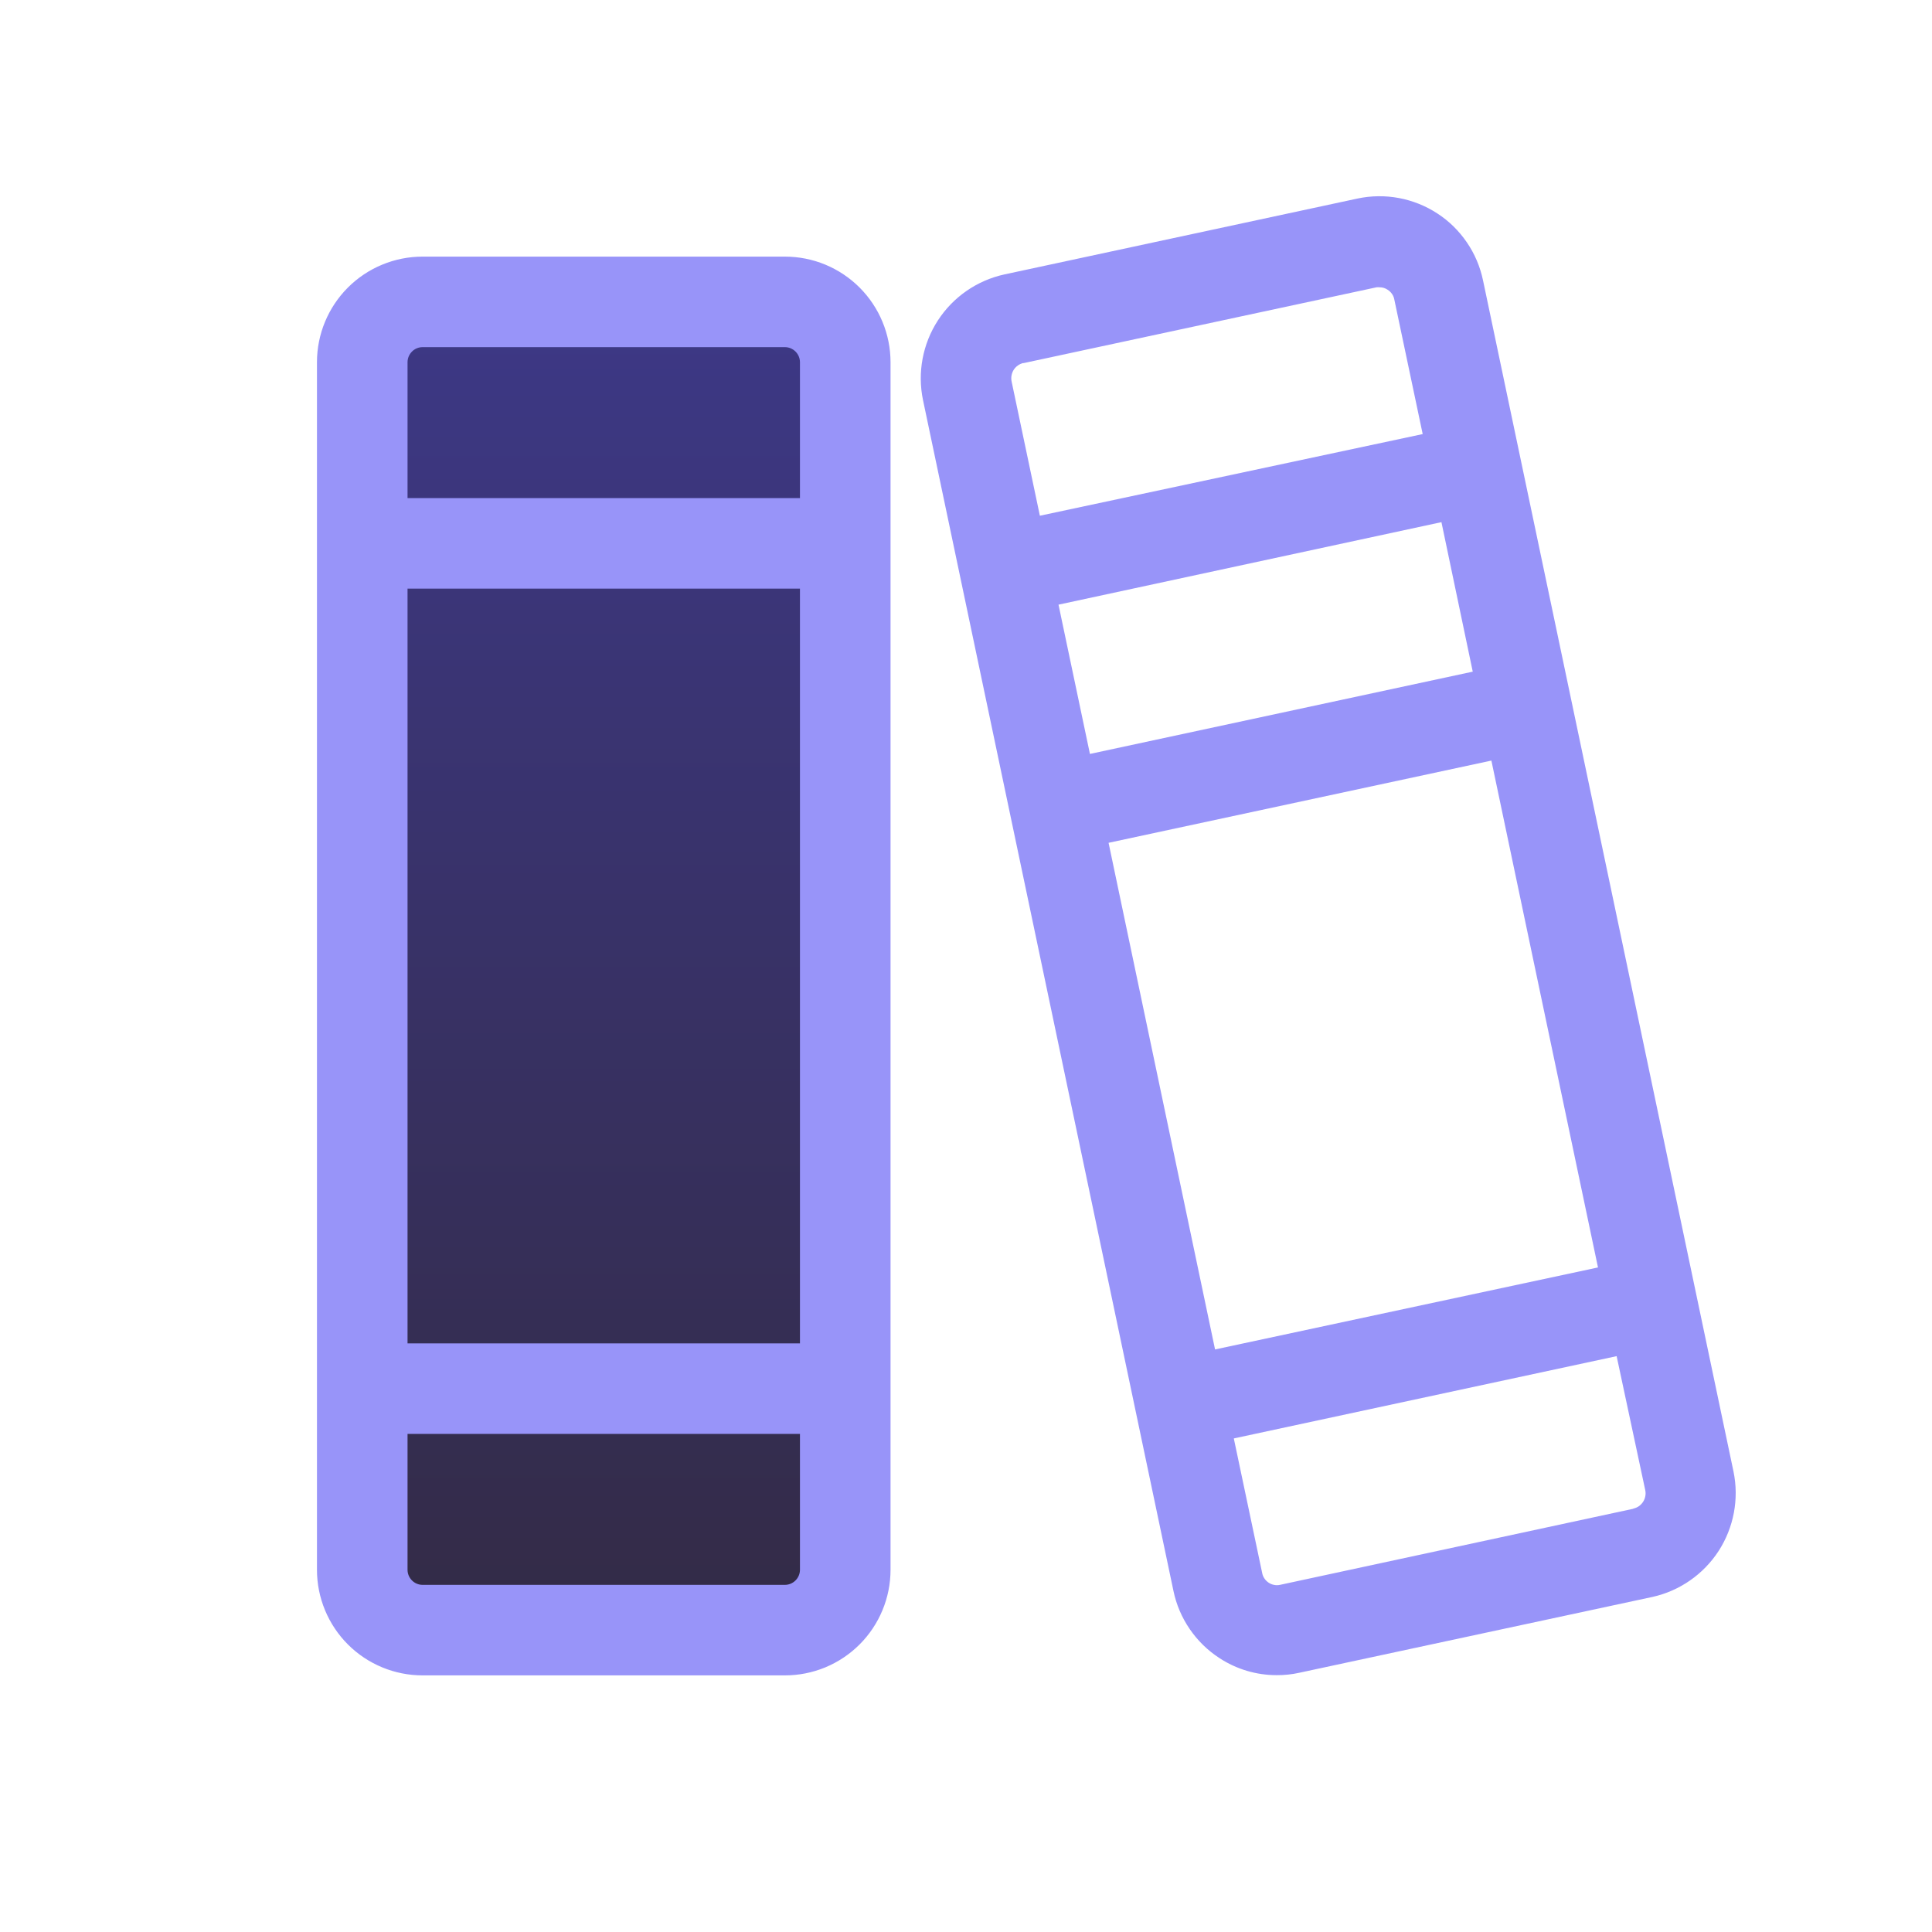
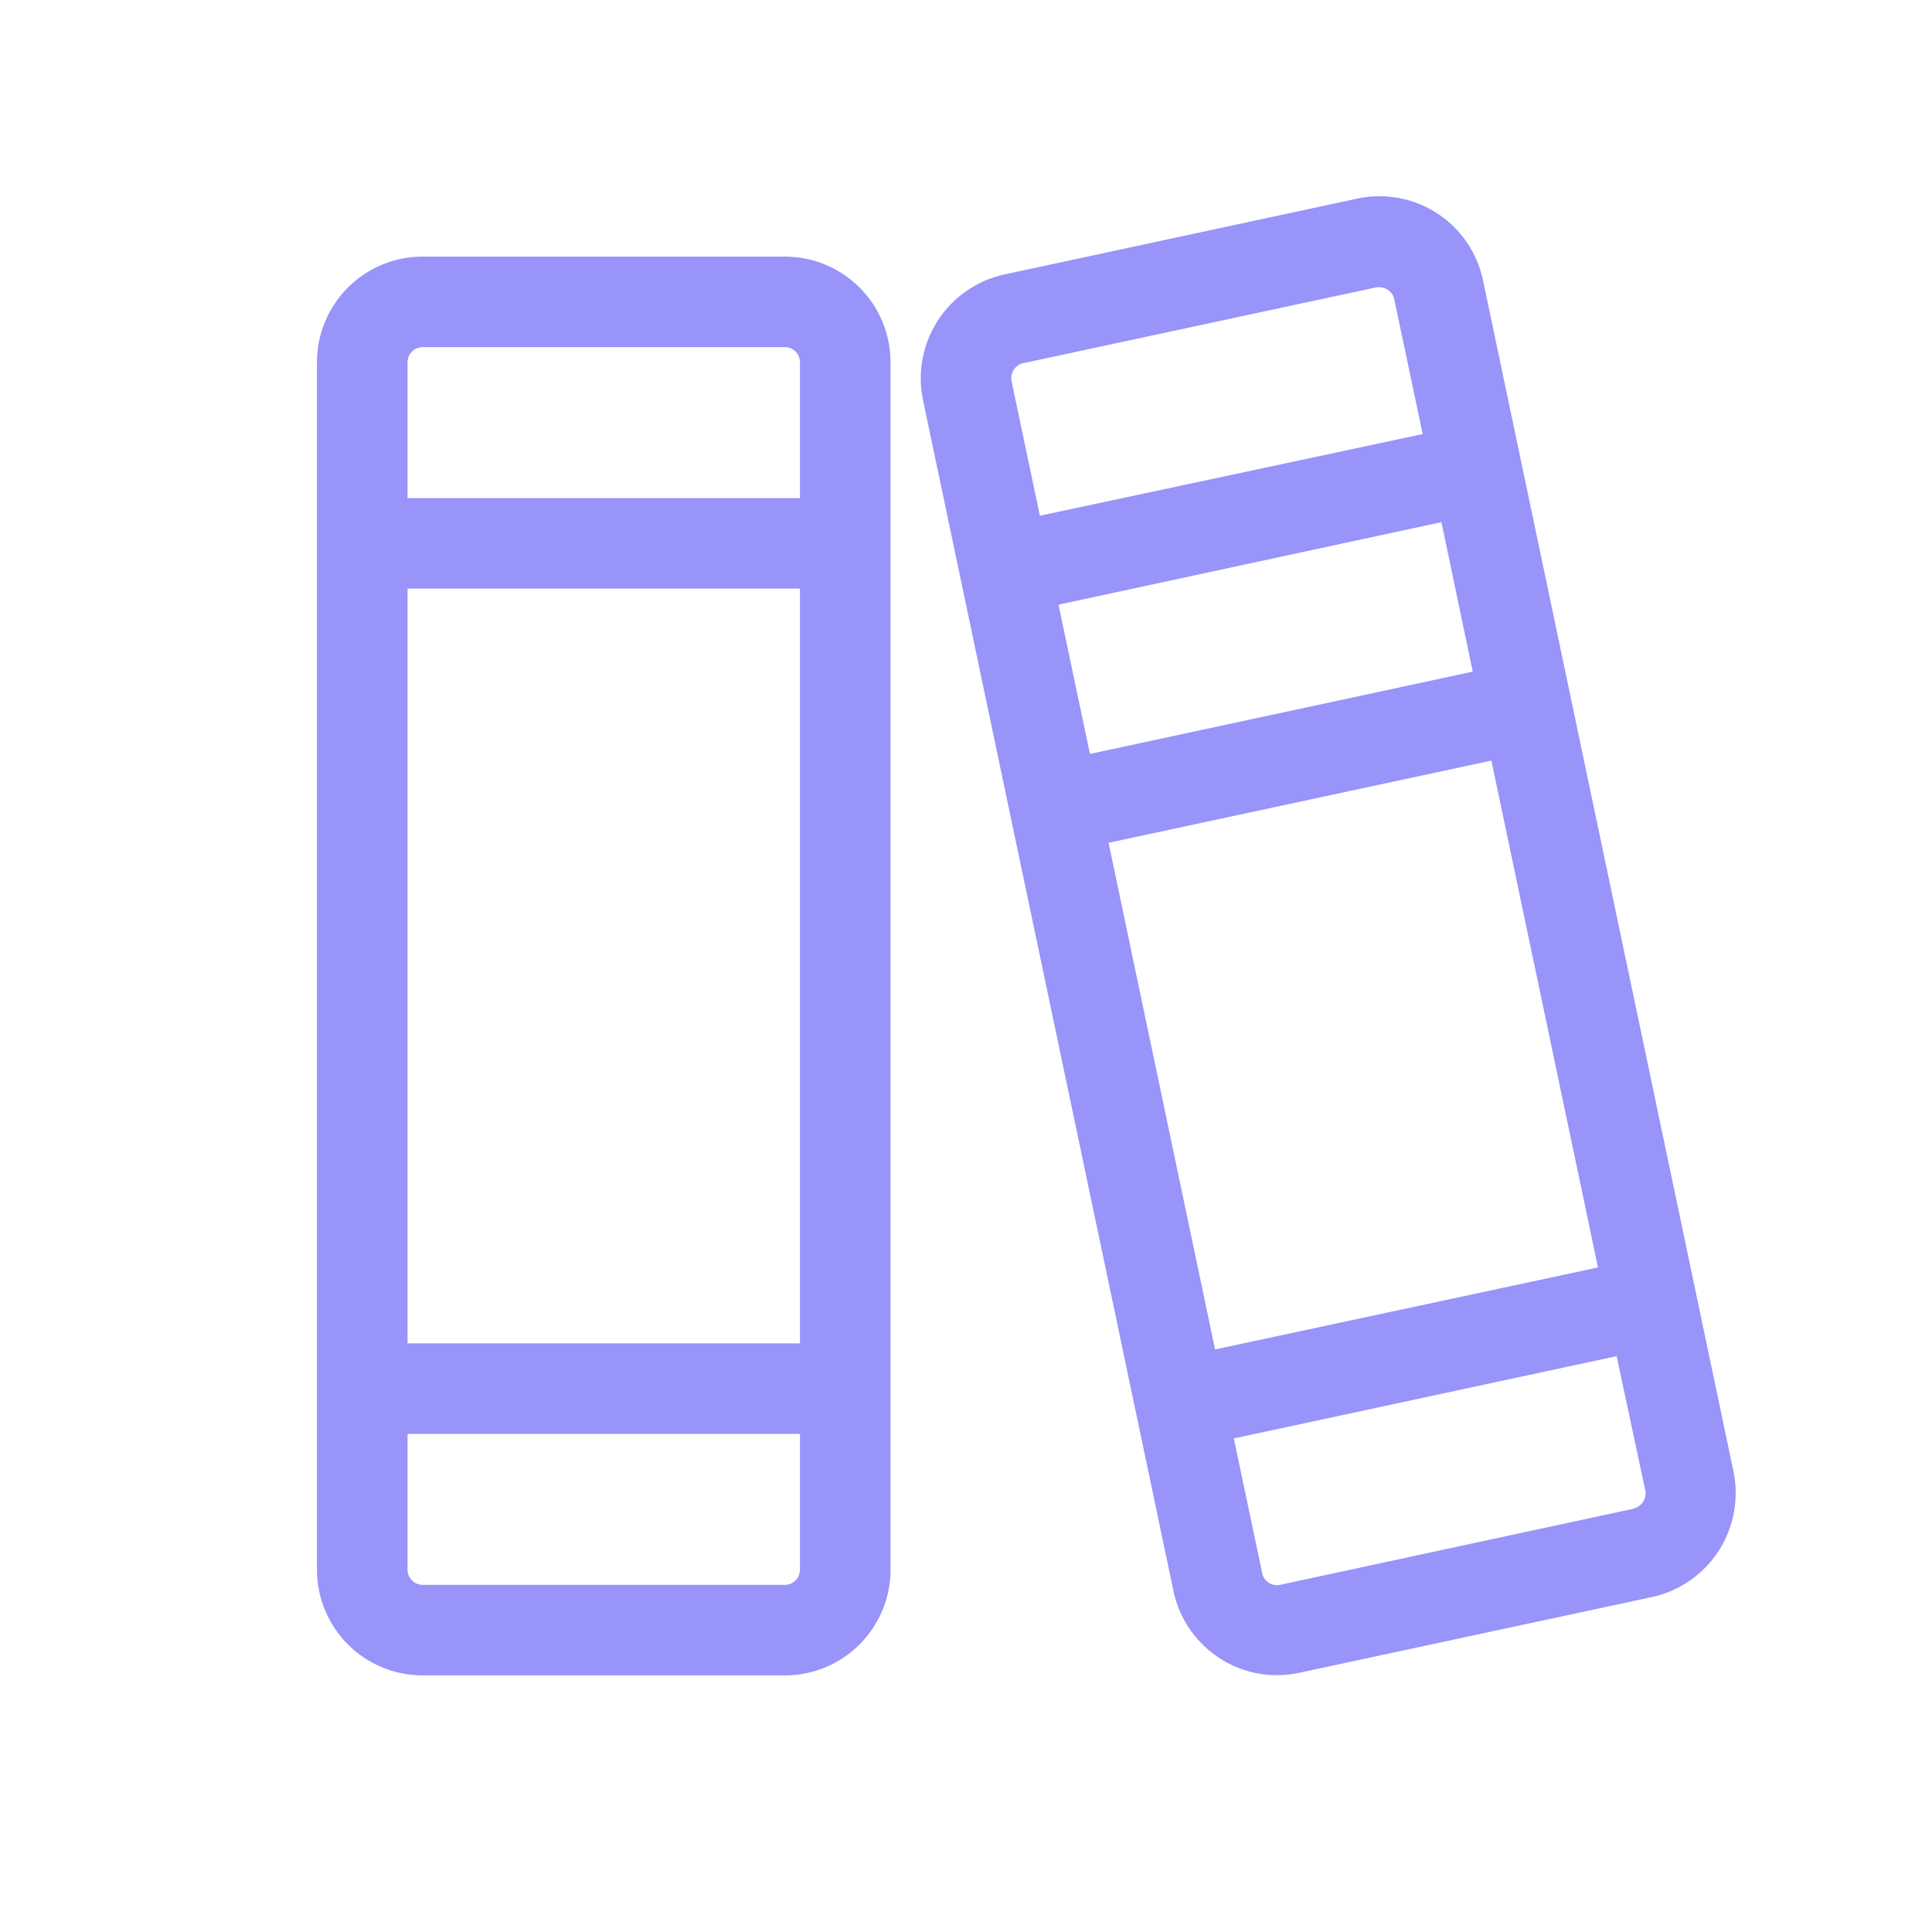
<svg xmlns="http://www.w3.org/2000/svg" width="34" height="34" viewBox="0 0 34 34" fill="none">
  <g id="Books">
-     <rect id="Rectangle 147" x="6.552" y="5.329" width="8.5" height="23.375" fill="url(#paint0_linear_2247_23021)" />
    <path id="Vector" d="M13.812 4.516H7.438C6.944 4.516 6.471 4.712 6.123 5.06C5.774 5.409 5.578 5.882 5.578 6.375V27.625C5.578 28.118 5.774 28.591 6.123 28.94C6.471 29.288 6.944 29.484 7.438 29.484H13.812C14.057 29.484 14.299 29.436 14.524 29.343C14.75 29.249 14.955 29.112 15.127 28.94C15.3 28.767 15.437 28.562 15.53 28.337C15.624 28.111 15.672 27.869 15.672 27.625V6.375C15.672 6.131 15.624 5.889 15.53 5.663C15.437 5.438 15.3 5.233 15.127 5.06C14.955 4.888 14.75 4.751 14.524 4.657C14.299 4.564 14.057 4.516 13.812 4.516ZM7.172 10.359H14.078V23.641H7.172V10.359ZM7.438 6.109H13.812C13.883 6.109 13.95 6.137 14 6.187C14.05 6.237 14.078 6.305 14.078 6.375V8.766H7.172V6.375C7.172 6.305 7.2 6.237 7.25 6.187C7.299 6.137 7.367 6.109 7.438 6.109ZM13.812 27.891H7.438C7.367 27.891 7.299 27.863 7.25 27.813C7.2 27.763 7.172 27.695 7.172 27.625V25.234H14.078V27.625C14.078 27.695 14.05 27.763 14 27.813C13.95 27.863 13.883 27.891 13.812 27.891ZM30.507 25.898L26.099 4.935C26.049 4.695 25.953 4.468 25.814 4.265C25.676 4.063 25.5 3.889 25.294 3.756C25.089 3.622 24.859 3.53 24.618 3.485C24.377 3.44 24.13 3.443 23.89 3.494L17.673 4.83C17.192 4.936 16.772 5.227 16.504 5.641C16.237 6.054 16.143 6.557 16.243 7.039L20.651 27.998C20.701 28.239 20.799 28.468 20.938 28.67C21.077 28.873 21.255 29.047 21.461 29.18C21.76 29.376 22.109 29.48 22.467 29.48C22.601 29.481 22.734 29.467 22.865 29.438L29.082 28.103C29.561 27.996 29.979 27.705 30.246 27.293C30.512 26.88 30.606 26.379 30.507 25.898ZM19.509 14.832L26.246 13.385L28.122 22.305L21.383 23.748L19.509 14.832ZM18.628 10.641L25.367 9.189L25.918 11.82L19.181 13.268L18.628 10.641ZM18.009 6.391L24.225 5.056C24.244 5.054 24.262 5.054 24.281 5.056C24.331 5.056 24.379 5.071 24.42 5.099C24.451 5.118 24.477 5.144 24.497 5.173C24.518 5.203 24.532 5.237 24.538 5.273L25.037 7.639L18.3 9.076L17.803 6.715C17.788 6.644 17.801 6.571 17.839 6.509C17.878 6.448 17.939 6.405 18.009 6.388V6.391ZM28.742 26.552L22.525 27.891C22.492 27.898 22.457 27.899 22.424 27.892C22.39 27.886 22.358 27.873 22.33 27.855C22.299 27.835 22.273 27.81 22.253 27.78C22.232 27.75 22.218 27.716 22.212 27.681L21.713 25.314L28.45 23.866L28.953 26.221C28.961 26.257 28.962 26.293 28.955 26.329C28.949 26.365 28.935 26.399 28.916 26.429C28.896 26.46 28.871 26.486 28.841 26.507C28.811 26.527 28.777 26.542 28.742 26.549V26.552Z" fill="#9894F9" />
  </g>
  <defs>
    <linearGradient id="paint0_linear_2247_23021" x1="10.802" y1="5.329" x2="10.802" y2="28.704" gradientUnits="userSpaceOnUse">
      <stop stop-color="#3D3886" />
      <stop offset="1" stop-color="#332B46" />
    </linearGradient>
  </defs>
</svg>